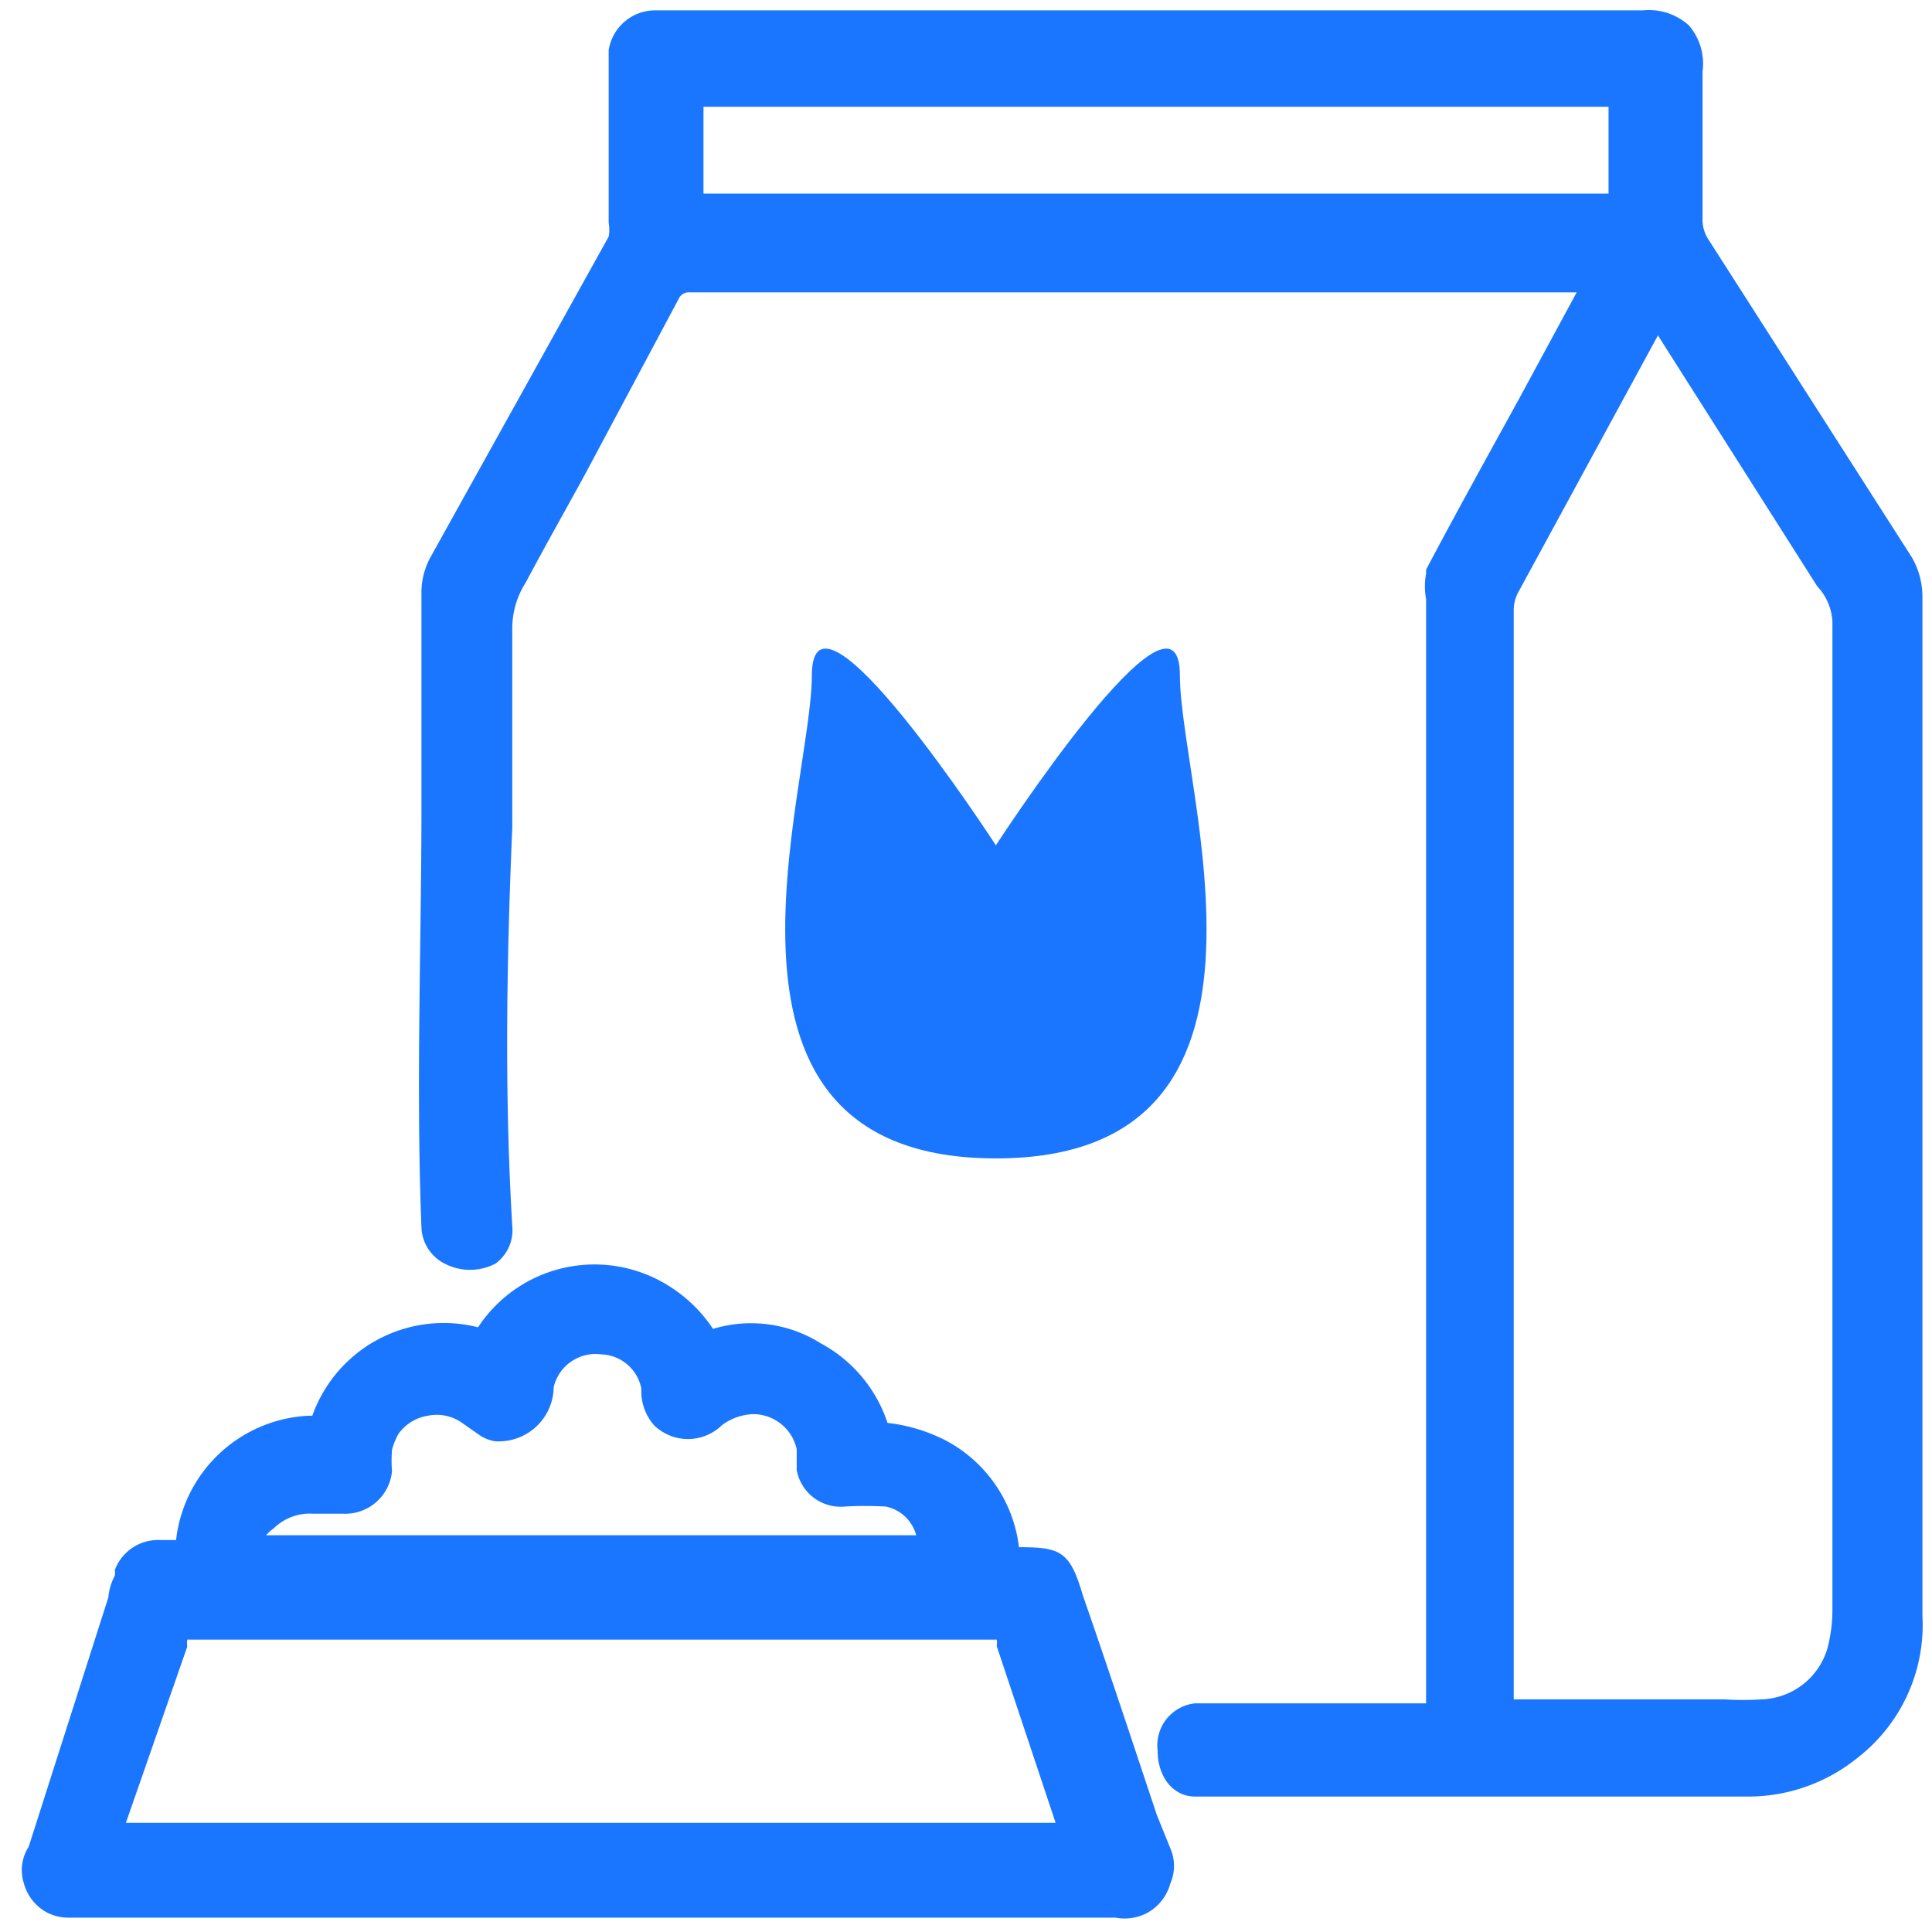
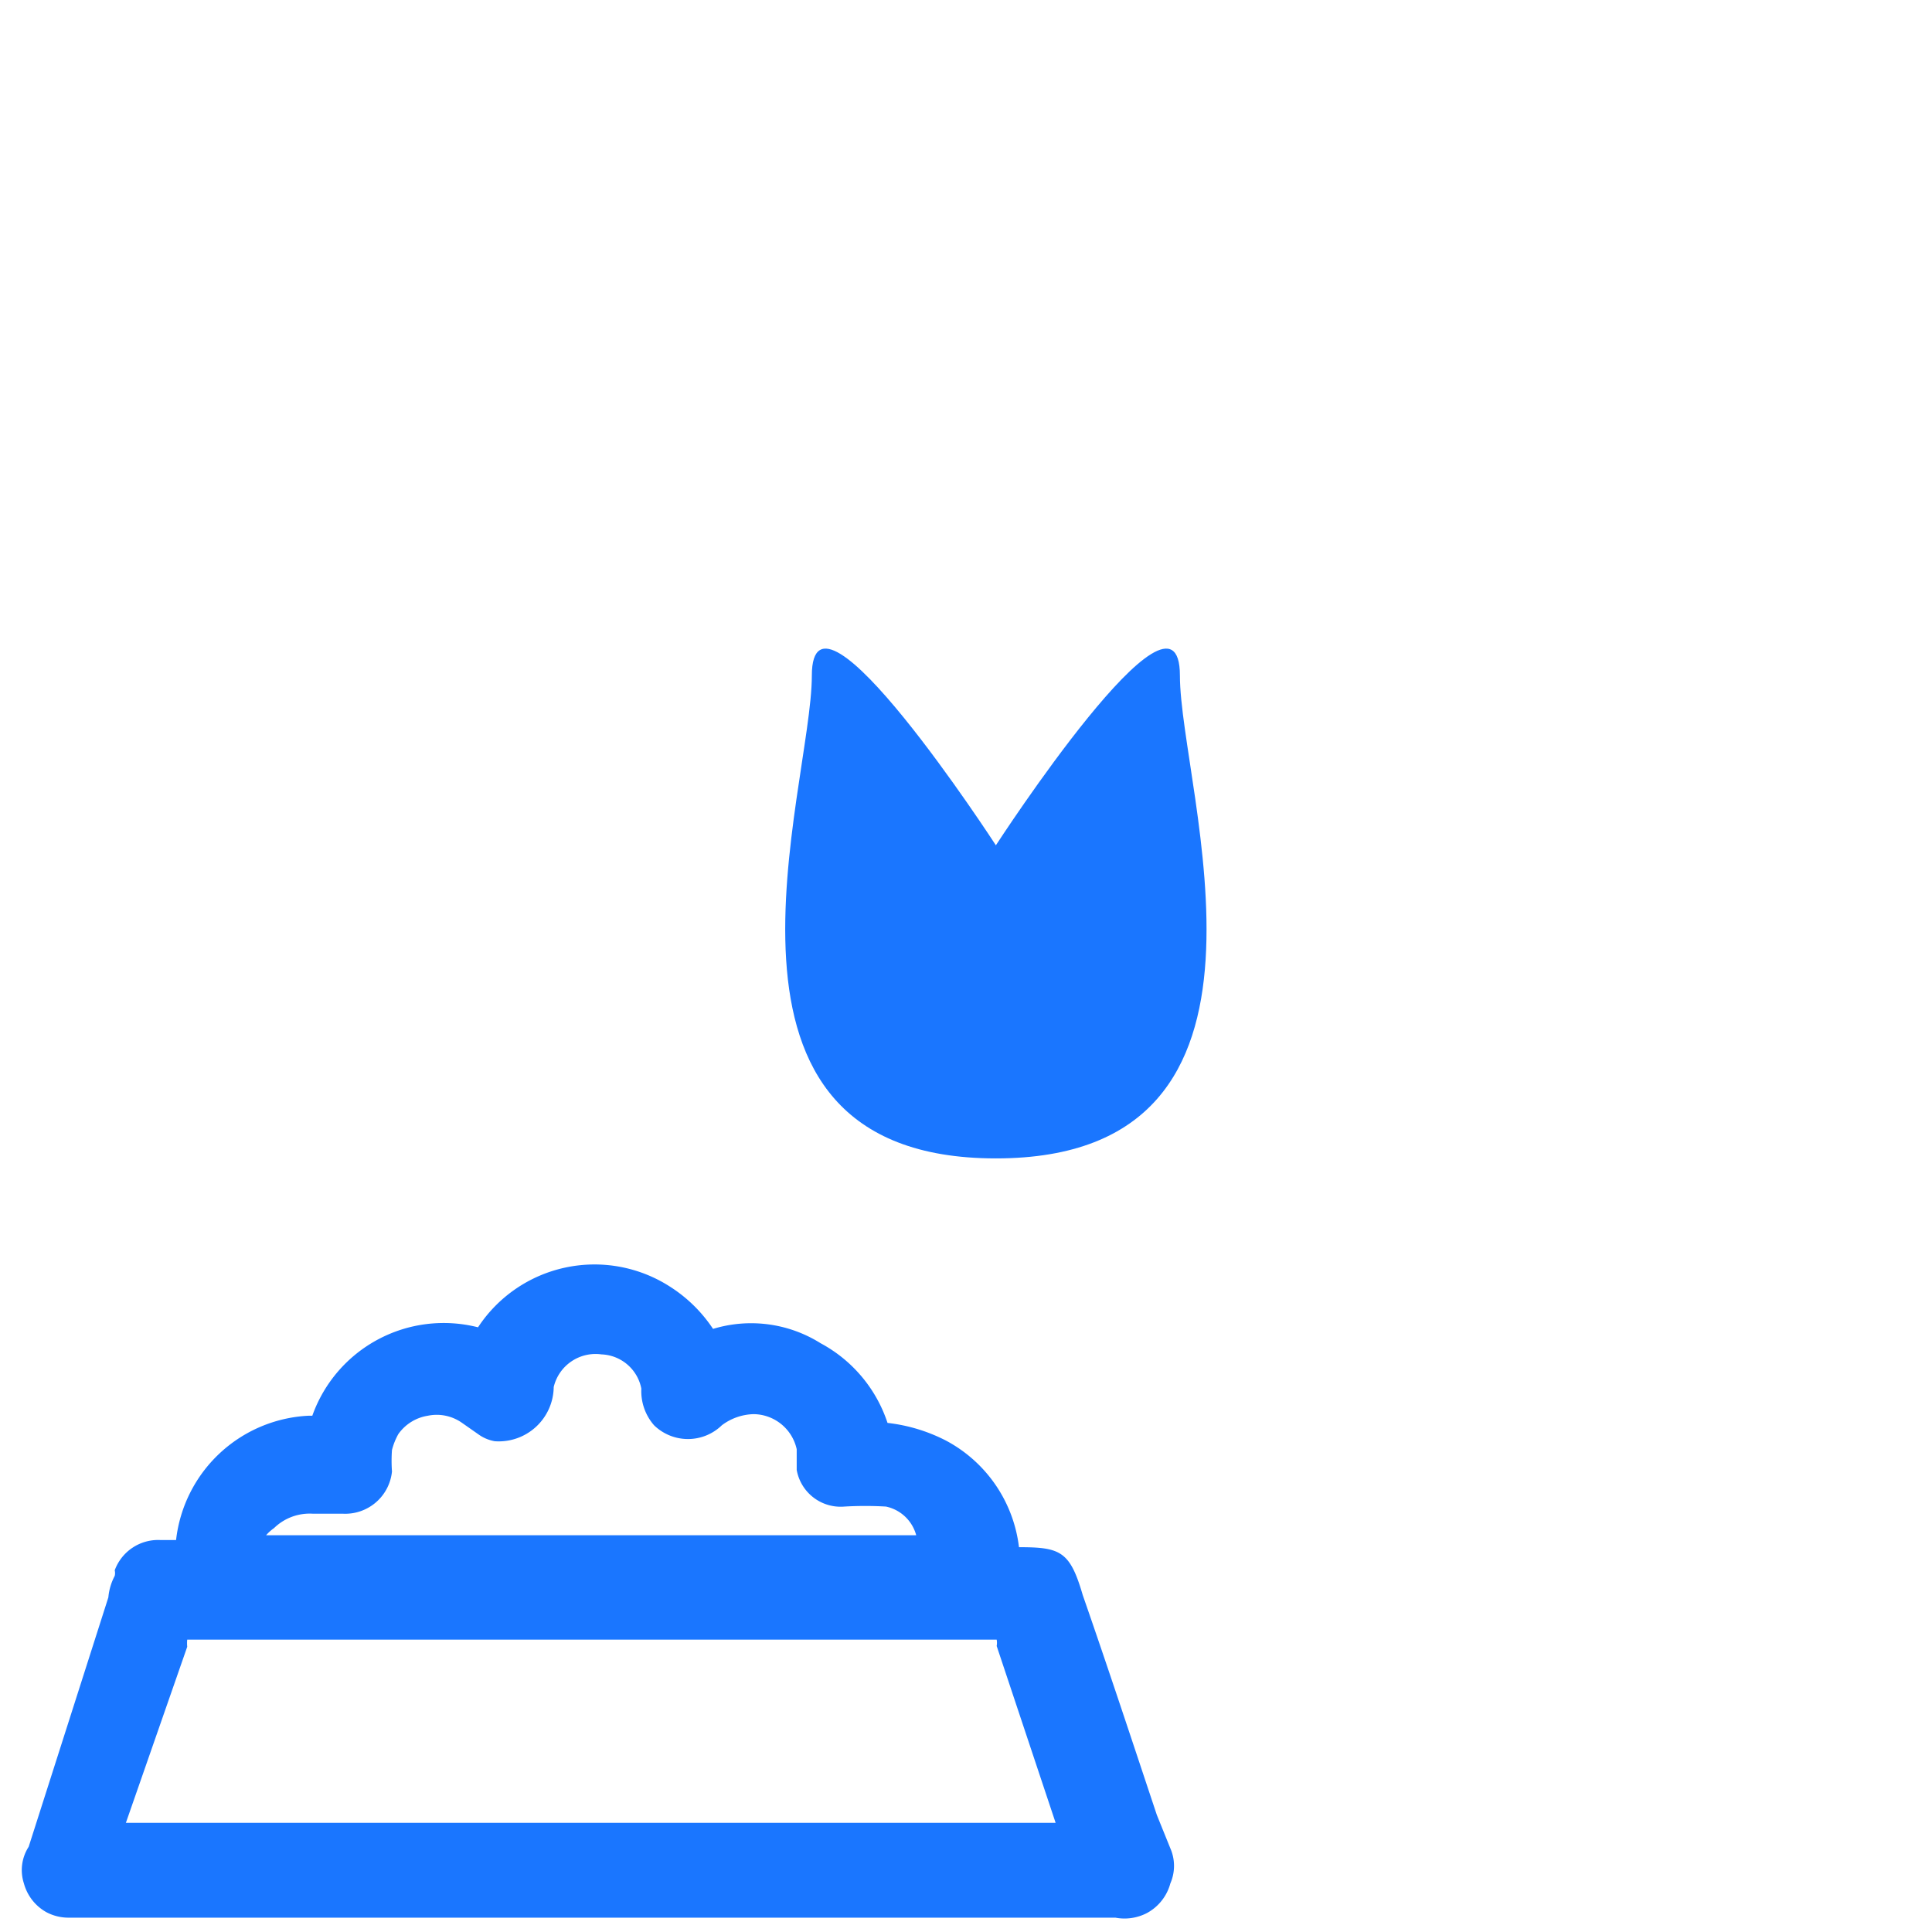
<svg xmlns="http://www.w3.org/2000/svg" id="Слой_1" data-name="Слой 1" width="24.25" height="24.25" viewBox="0 0 24.25 24.25">
  <defs>
    <style>.cls-1{fill:#1a76ff;}</style>
  </defs>
  <title>3823</title>
  <path class="cls-1" d="M12.5,14.54c3.94,0,2.31-4.63,2.31-6.06s-2.31,2.13-2.31,2.13-2.31-3.56-2.31-2.13S8.56,14.54,12.5,14.54Z" />
-   <path class="cls-1" d="M24,7,21.44,3a.45.45,0,0,1-.07-.25V.9A.74.74,0,0,0,21.2.32a.75.75,0,0,0-.58-.19H8.22a.59.59,0,0,0-.58.5V2.8a.47.47,0,0,1,0,.17L5.4,7a.93.93,0,0,0-.11.47c0,.88,0,1.76,0,2.64,0,1.73-.07,3.53,0,5.3a.53.53,0,0,0,.29.45.69.69,0,0,0,.64,0,.52.52,0,0,0,.21-.47c-.1-1.66-.07-3.37,0-5,0-.84,0-1.68,0-2.52a1.07,1.07,0,0,1,.17-.56c.26-.49.5-.91.74-1.35L8.53,3.73a.14.14,0,0,1,.13-.06H19.79L19.07,5c-.39.71-.79,1.43-1.17,2.15l0,.05a.86.86,0,0,0,0,.32V21.38H15a.53.53,0,0,0-.47.59c0,.34.2.58.47.58h6.94a2.18,2.18,0,0,0,1.38-.49,2.11,2.11,0,0,0,.81-1.78V7.5A1,1,0,0,0,24,7ZM8.83,2.43V1.34H20.19l0,1.09ZM23,20.2a1.91,1.91,0,0,1-.06.48.89.89,0,0,1-.83.65,3.68,3.68,0,0,1-.47,0H19V7.67a.48.48,0,0,1,.07-.26l1.74-3.2,2,3.15A.7.7,0,0,1,23,7.8Z" />
  <path class="cls-1" d="M14.52,22.78c-.31-.93-.61-1.84-.93-2.76-.16-.55-.28-.6-.8-.6h0v0a1.75,1.75,0,0,0-.92-1.34,2.12,2.12,0,0,0-.73-.22,1.76,1.76,0,0,0-.84-1,1.64,1.64,0,0,0-1.35-.18v0a1.82,1.82,0,0,0-.54-.53A1.75,1.75,0,0,0,6,16.66h0a1.75,1.75,0,0,0-2.08,1.11s0,0-.05,0h0a1.76,1.76,0,0,0-1.66,1.56h-.2a.58.58,0,0,0-.57.38.15.15,0,0,1,0,.07.71.71,0,0,0-.08.27l-1,3.13a.54.54,0,0,0-.06.46.59.59,0,0,0,.28.36.59.59,0,0,0,.29.07H14a.61.61,0,0,0,.4-.06.6.6,0,0,0,.29-.37.55.55,0,0,0,0-.44ZM3.44,19.18A.64.64,0,0,1,3.93,19h.38a.59.59,0,0,0,.61-.53,1.86,1.86,0,0,1,0-.27A.83.83,0,0,1,5,18a.56.56,0,0,1,.37-.23.55.55,0,0,1,.43.09L6,18a.5.5,0,0,0,.21.09.69.69,0,0,0,.74-.68A.54.54,0,0,1,7.55,17a.53.53,0,0,1,.5.43v0a.65.65,0,0,0,.16.46.61.61,0,0,0,.85,0,.69.69,0,0,1,.4-.14.56.56,0,0,1,.54.44v.26a.56.56,0,0,0,.6.46,4.5,4.5,0,0,1,.52,0,.5.5,0,0,1,.38.36H3.34A.54.54,0,0,1,3.44,19.18Zm-1.86,3.7.77-2.21a.46.46,0,0,1,0-.09H12.51a.22.22,0,0,1,0,.08l.74,2.22Z" />
</svg>